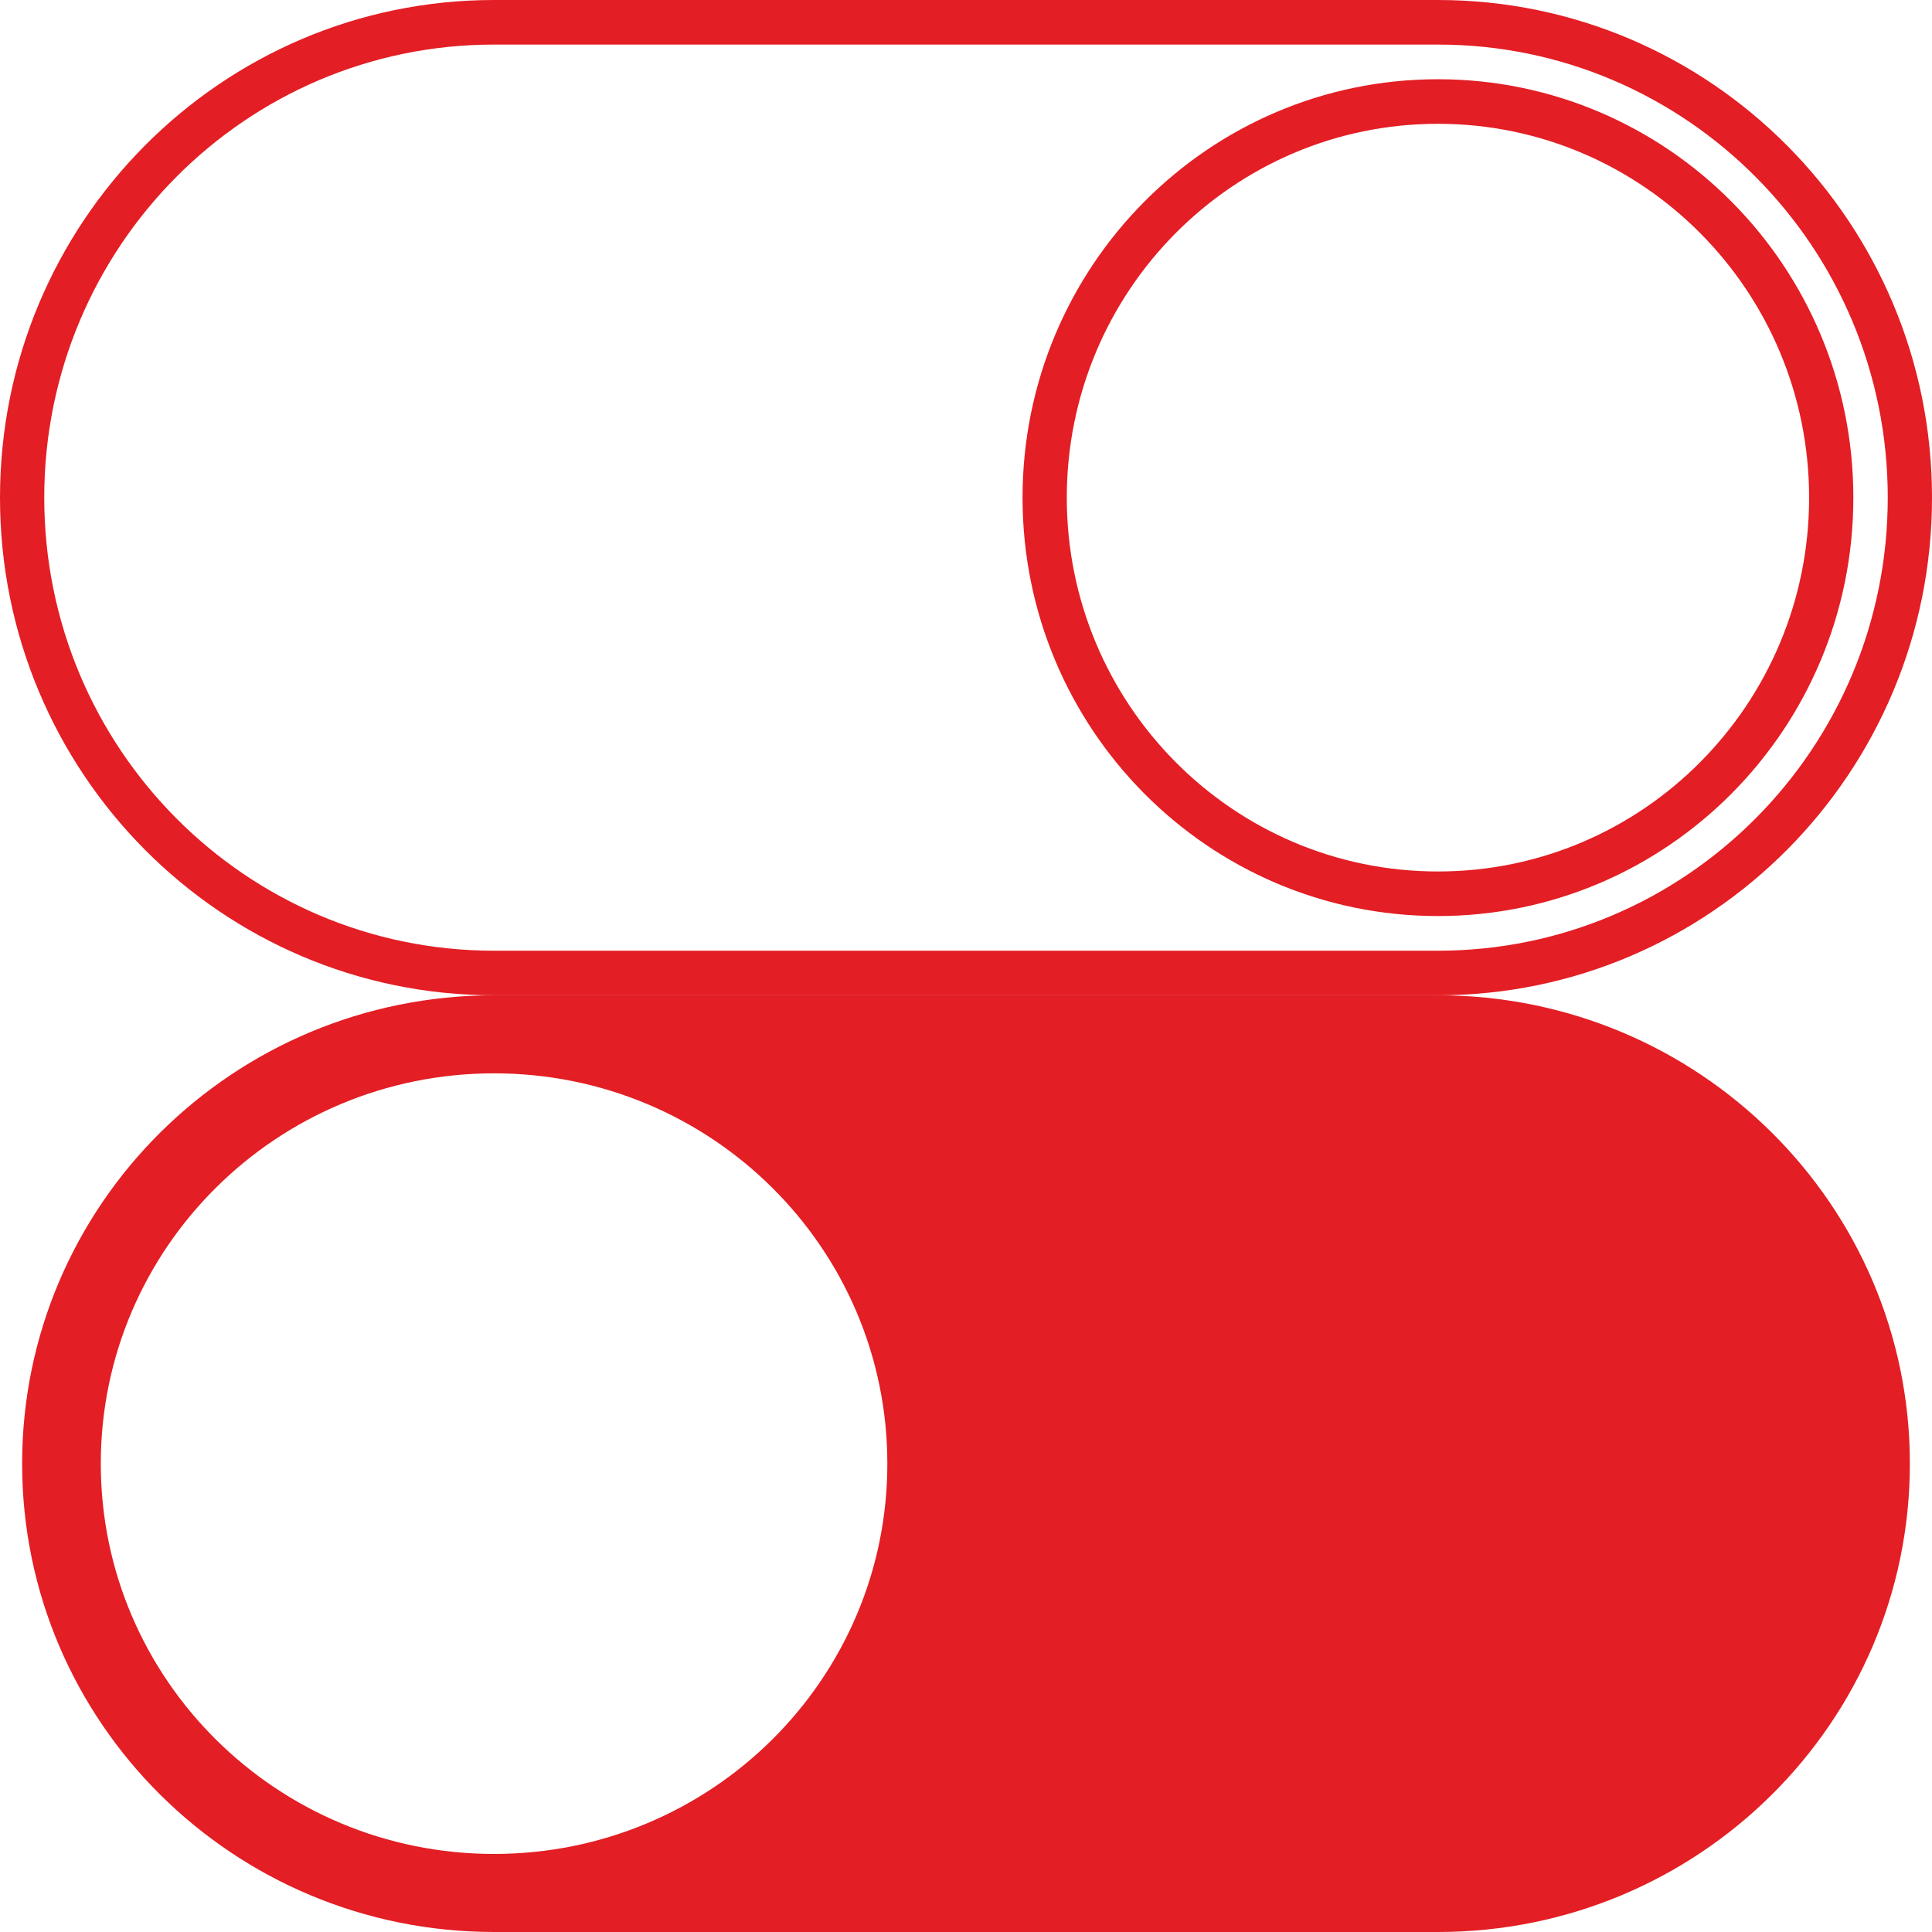
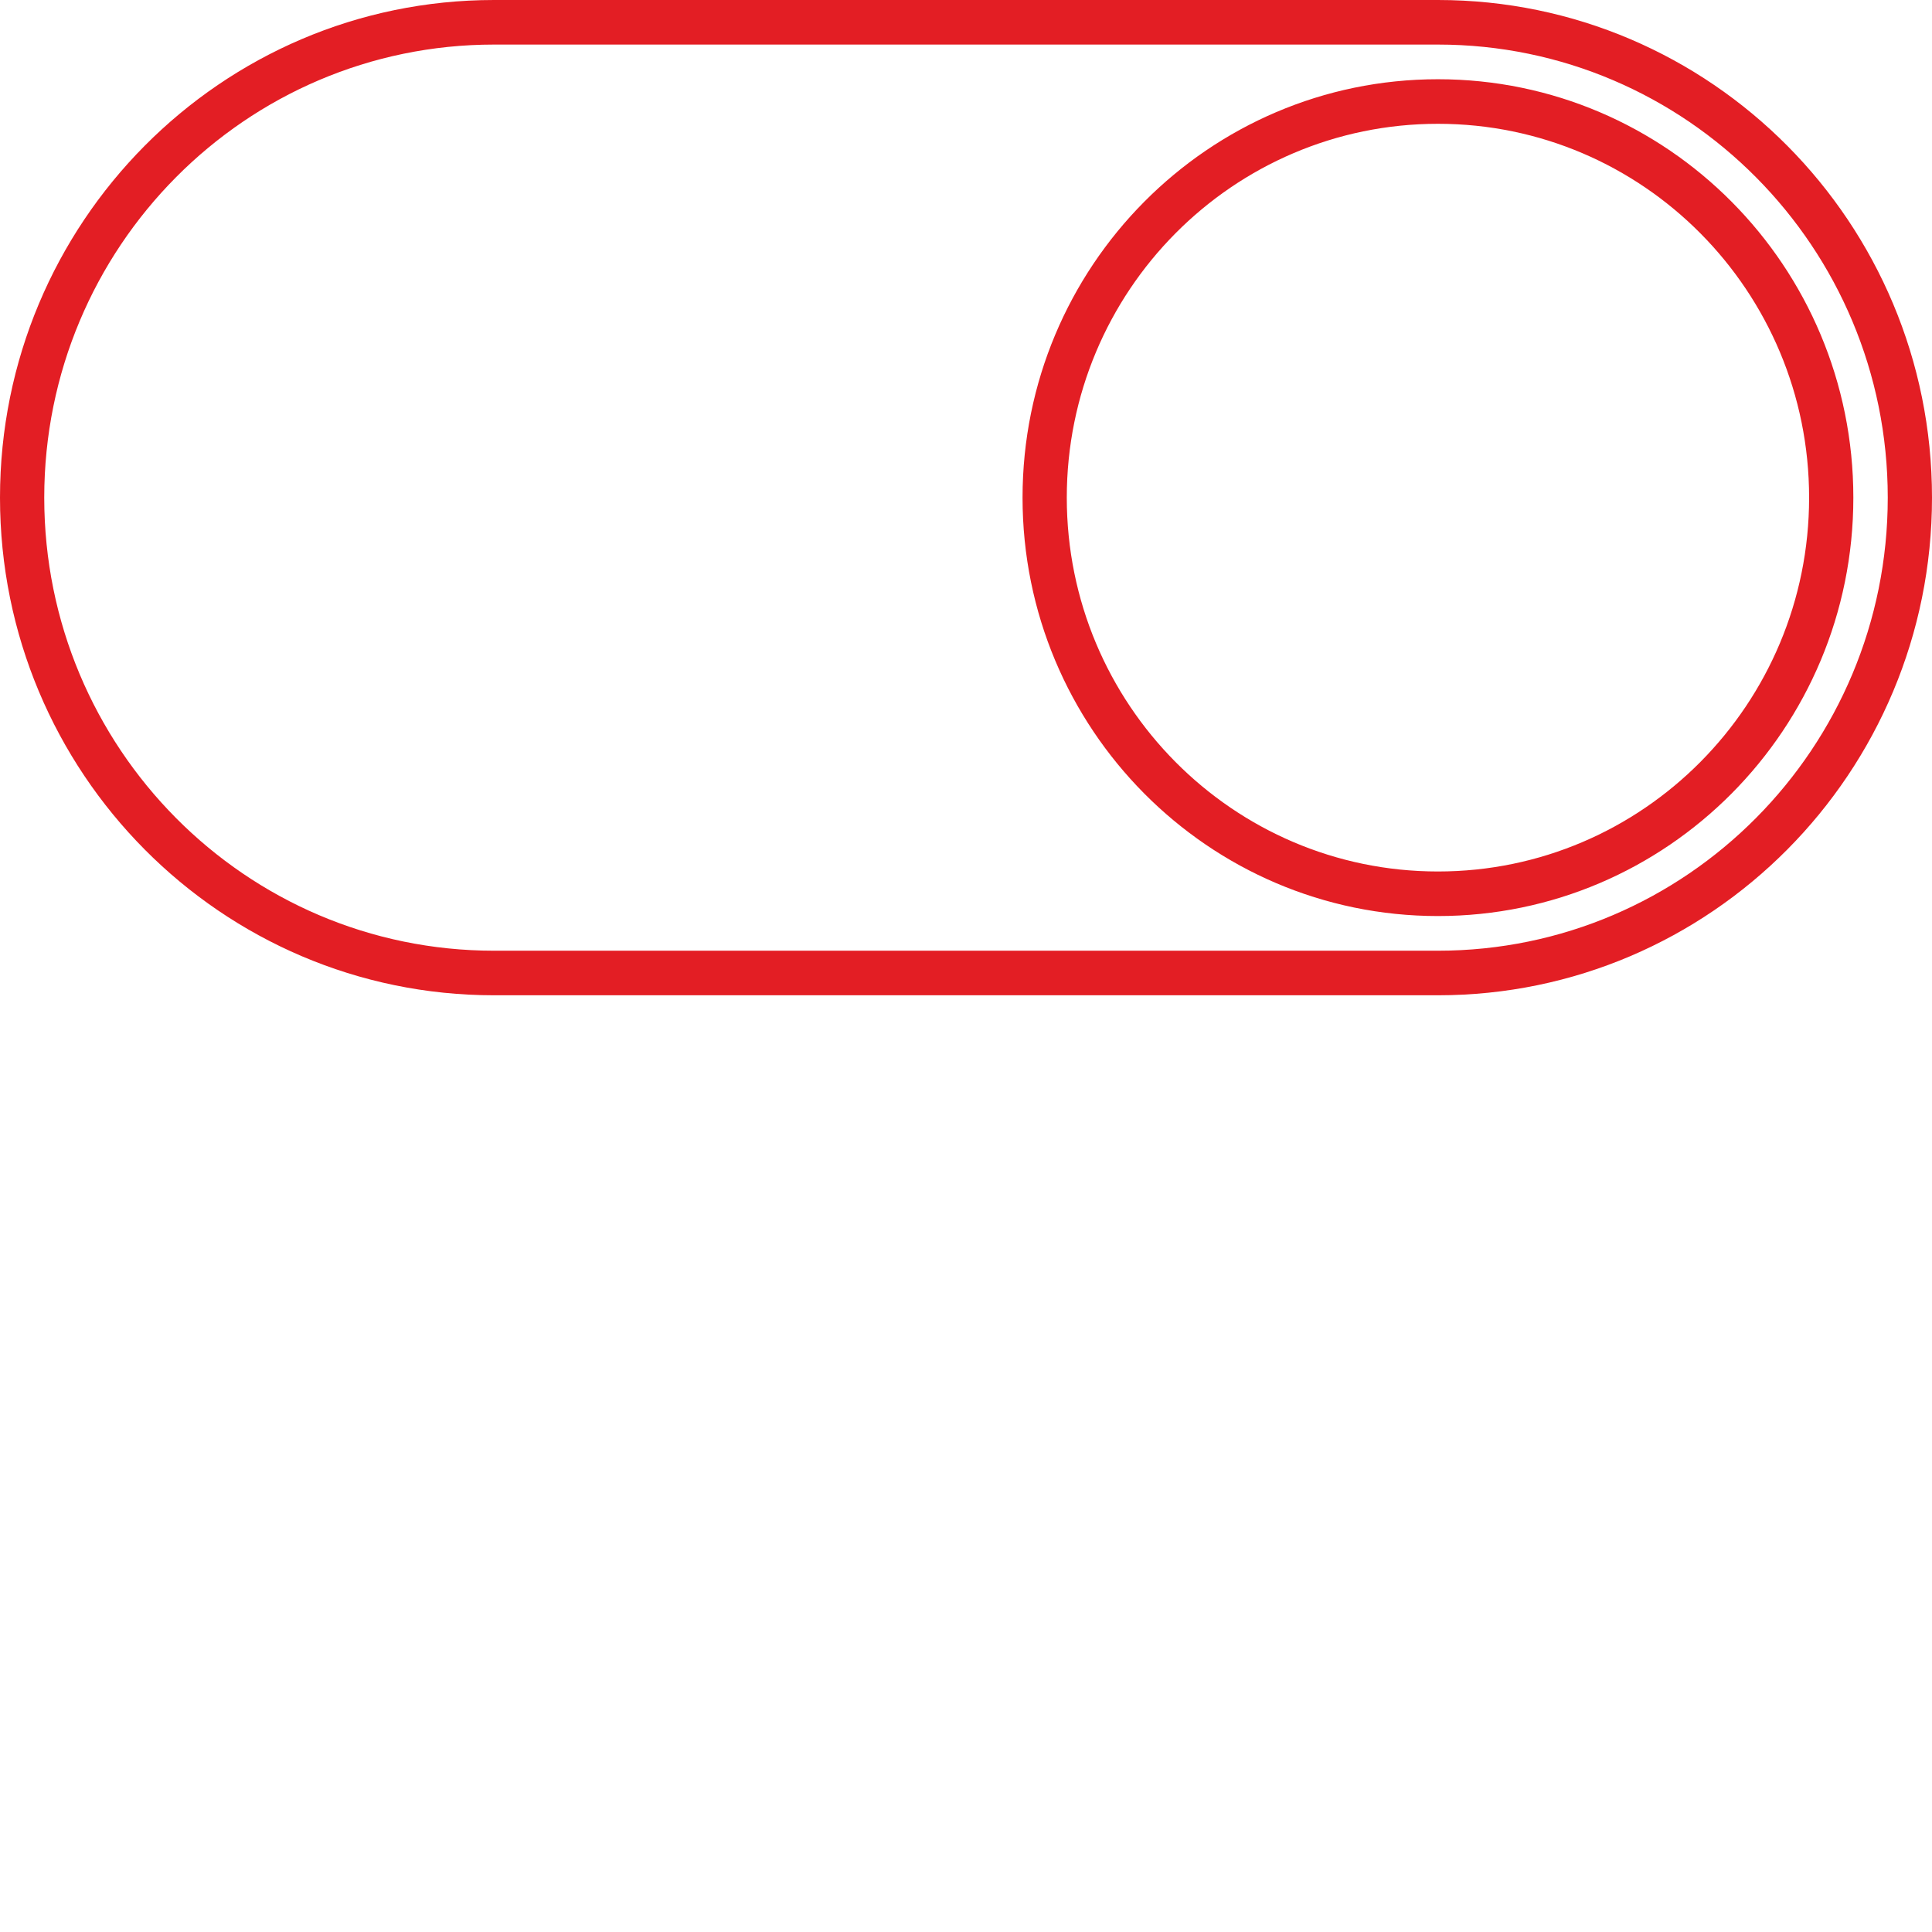
<svg xmlns="http://www.w3.org/2000/svg" width="90" height="90" viewBox="0 0 90 90" fill="none">
  <path fill-rule="evenodd" clip-rule="evenodd" d="M90 23.182C90 10.379 79.696 0 66.985 0L23.015 0C10.304 0 0 10.379 0 23.182C0 35.985 10.304 46.364 23.015 46.364L66.985 46.364C79.696 46.364 90 35.985 90 23.182ZM66.985 2.076C78.558 2.076 87.939 11.525 87.939 23.182C87.939 34.838 78.558 44.288 66.985 44.288L23.015 44.288C11.442 44.288 2.061 34.838 2.061 23.182C2.061 11.525 11.442 2.076 23.015 2.076L66.985 2.076ZM66.985 5.767C76.533 5.767 84.275 13.564 84.275 23.182C84.275 32.799 76.533 40.597 66.985 40.597C57.436 40.597 49.695 32.799 49.695 23.182C49.695 13.564 57.436 5.767 66.985 5.767ZM86.336 23.182C86.336 12.418 77.671 3.691 66.985 3.691C56.298 3.691 47.634 12.418 47.634 23.182C47.634 33.946 56.298 42.673 66.985 42.673C77.671 42.673 86.336 33.946 86.336 23.182Z" fill="#E31E24" />
-   <path d="M88.969 68.182C88.969 80.232 79.127 90 66.985 90H23.015C10.873 90 1.031 80.232 1.031 68.182C1.031 56.132 10.873 46.364 23.015 46.364L66.985 46.364C79.127 46.364 88.969 56.132 88.969 68.182ZM23.015 50C12.898 50 4.695 58.141 4.695 68.182C4.695 78.223 12.898 86.364 23.015 86.364C33.133 86.364 41.336 78.223 41.336 68.182C41.336 58.141 33.133 50 23.015 50Z" fill="#E31E24" />
</svg>